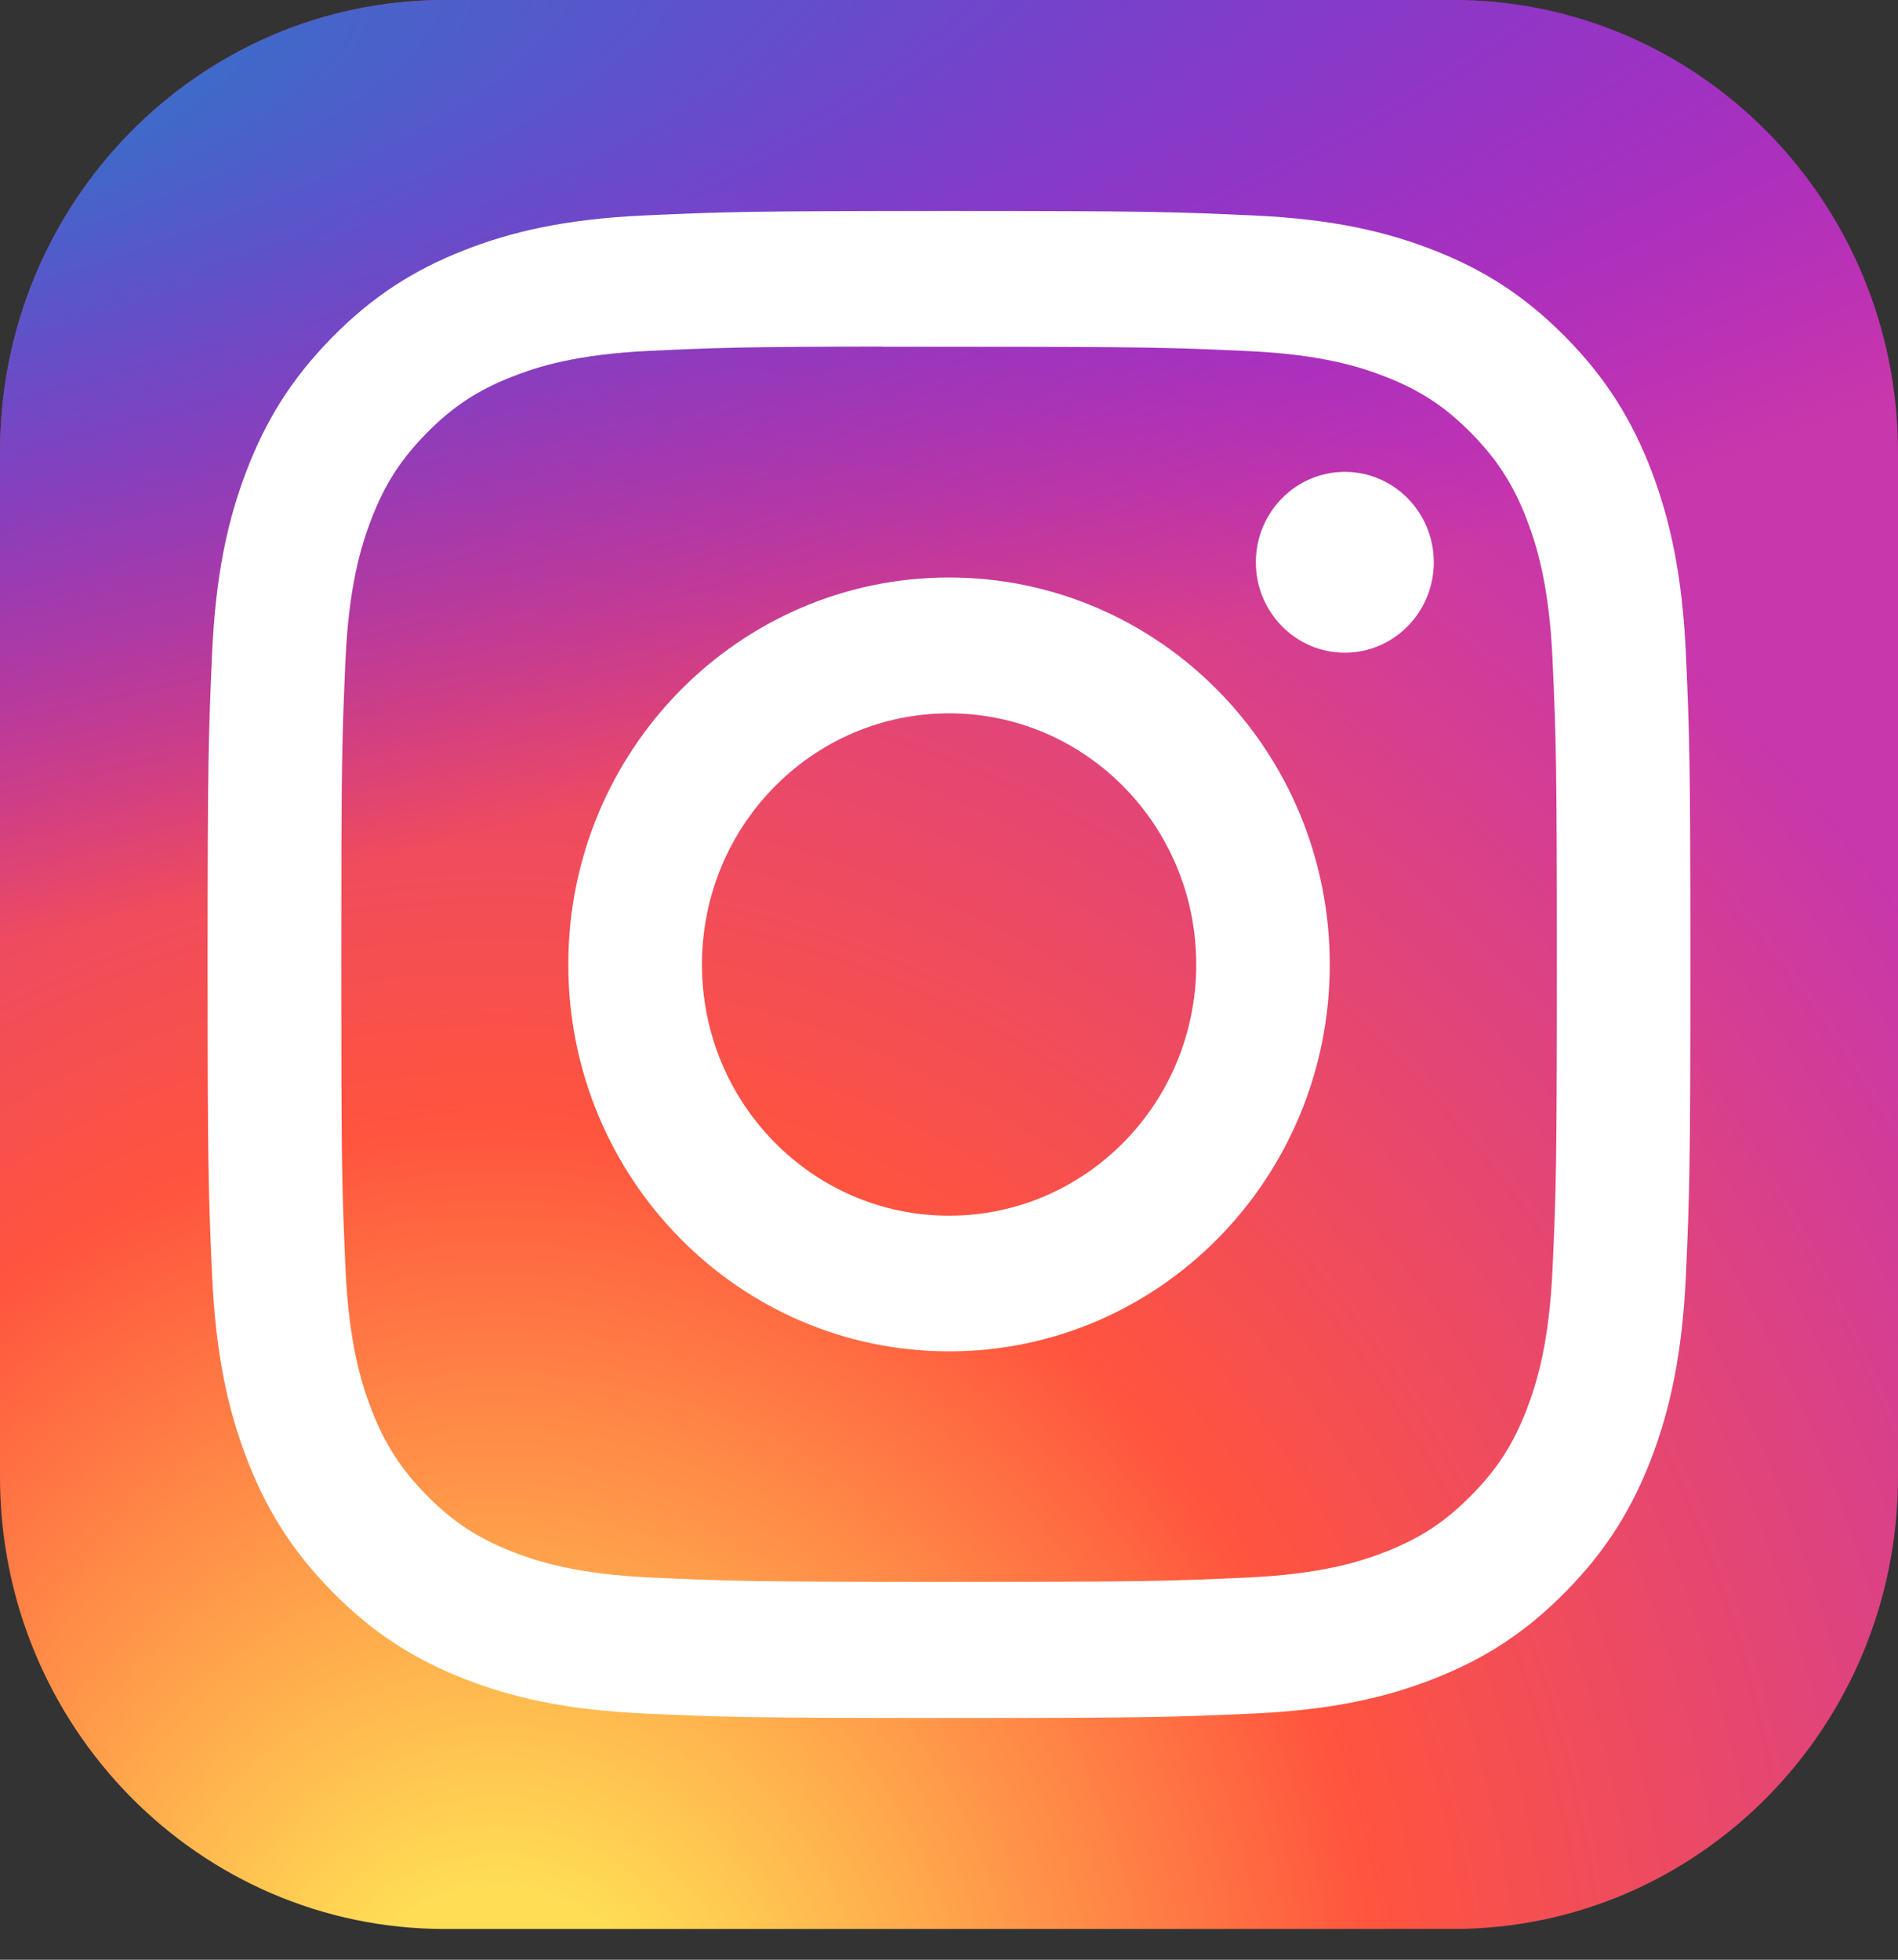
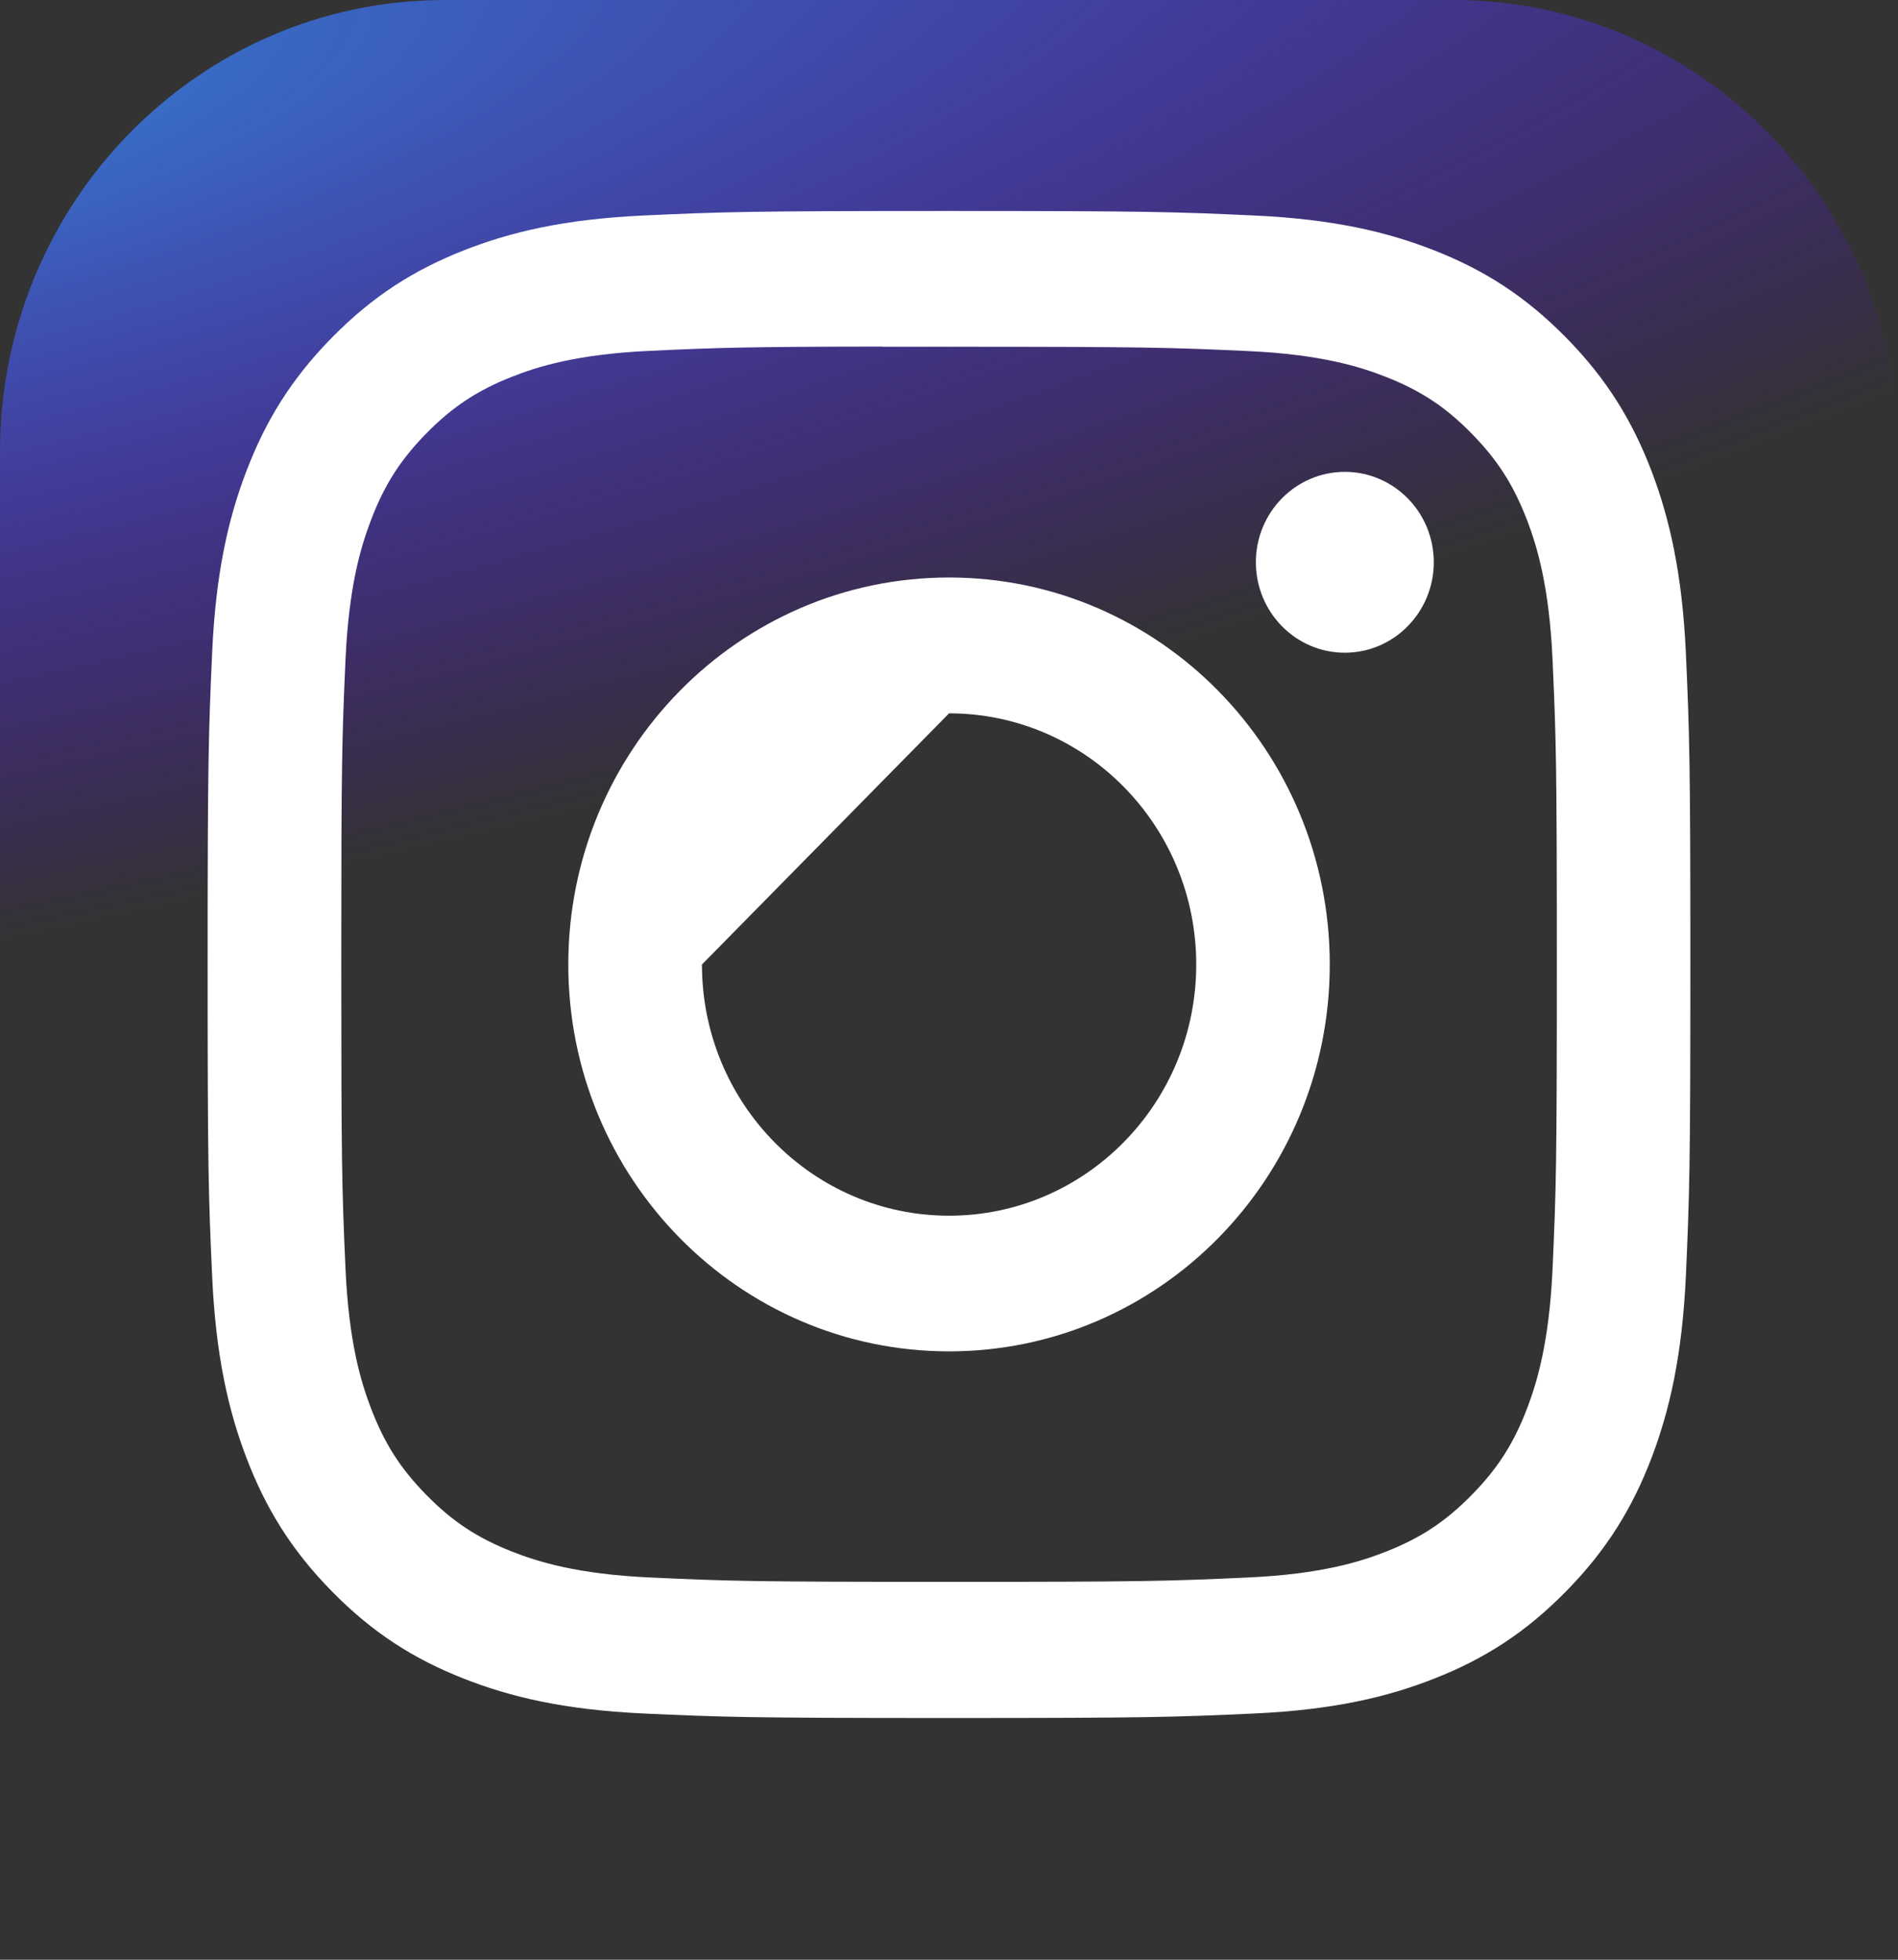
<svg xmlns="http://www.w3.org/2000/svg" width="31" height="32" viewBox="0 0 31 32" fill="none">
  <rect x="0" y="0" width="31" height="32" fill="#333333" stroke="none" />
-   <path d="M23.734 0H7.266C3.253 0 0 3.305 0 7.382V24.116C0 28.193 3.253 31.498 7.266 31.498H23.734C27.747 31.498 31 28.193 31 24.116V7.382C31 3.305 27.747 0 23.734 0Z" fill="url(#paint0_radial_196_2341)" />
  <path d="M23.734 0H7.266C3.253 0 0 3.305 0 7.382V24.116C0 28.193 3.253 31.498 7.266 31.498H23.734C27.747 31.498 31 28.193 31 24.116V7.382C31 3.305 27.747 0 23.734 0Z" fill="url(#paint1_radial_196_2341)" />
-   <path d="M15.501 3.445C12.212 3.445 11.8 3.46 10.508 3.519C9.219 3.579 8.339 3.787 7.569 4.091C6.772 4.405 6.097 4.826 5.424 5.51C4.75 6.194 4.336 6.88 4.026 7.689C3.726 8.472 3.522 9.366 3.464 10.675C3.406 11.988 3.391 12.408 3.391 15.749C3.391 19.091 3.405 19.509 3.464 20.821C3.523 22.131 3.727 23.025 4.026 23.807C4.336 24.617 4.75 25.303 5.423 25.987C6.096 26.672 6.771 27.093 7.567 27.407C8.338 27.711 9.218 27.919 10.507 27.979C11.799 28.038 12.211 28.053 15.5 28.053C18.789 28.053 19.2 28.038 20.492 27.979C21.781 27.919 22.662 27.711 23.432 27.407C24.229 27.093 24.903 26.672 25.576 25.987C26.25 25.303 26.663 24.617 26.974 23.808C27.271 23.025 27.476 22.131 27.536 20.821C27.594 19.509 27.609 19.091 27.609 15.749C27.609 12.408 27.594 11.988 27.536 10.676C27.476 9.366 27.271 8.472 26.974 7.69C26.663 6.88 26.25 6.194 25.576 5.51C24.902 4.825 24.229 4.405 23.432 4.091C22.66 3.787 21.779 3.579 20.49 3.519C19.198 3.46 18.787 3.445 15.497 3.445H15.501ZM14.415 5.662C14.737 5.662 15.097 5.662 15.501 5.662C18.734 5.662 19.118 5.674 20.394 5.733C21.575 5.788 22.216 5.988 22.643 6.157C23.208 6.38 23.611 6.646 24.034 7.077C24.458 7.508 24.72 7.918 24.941 8.492C25.106 8.925 25.304 9.576 25.358 10.776C25.416 12.073 25.428 12.463 25.428 15.746C25.428 19.03 25.416 19.42 25.358 20.716C25.303 21.916 25.106 22.567 24.941 23C24.721 23.575 24.458 23.984 24.034 24.414C23.61 24.845 23.208 25.111 22.643 25.334C22.216 25.503 21.575 25.703 20.394 25.758C19.118 25.817 18.734 25.83 15.501 25.83C12.268 25.83 11.884 25.817 10.608 25.758C9.427 25.703 8.786 25.502 8.359 25.334C7.794 25.111 7.39 24.844 6.967 24.414C6.543 23.983 6.281 23.574 6.061 23C5.895 22.566 5.697 21.915 5.643 20.716C5.585 19.419 5.574 19.029 5.574 15.743C5.574 12.457 5.585 12.07 5.643 10.773C5.697 9.573 5.895 8.922 6.061 8.488C6.28 7.914 6.543 7.504 6.967 7.073C7.391 6.643 7.794 6.376 8.359 6.153C8.786 5.984 9.427 5.784 10.608 5.729C11.725 5.677 12.158 5.662 14.415 5.659V5.662ZM21.965 7.705C21.163 7.705 20.512 8.366 20.512 9.181C20.512 9.996 21.163 10.658 21.965 10.658C22.767 10.658 23.418 9.996 23.418 9.181C23.418 8.366 22.767 7.705 21.965 7.705V7.705ZM15.501 9.43C12.067 9.43 9.282 12.26 9.282 15.749C9.282 19.239 12.067 22.066 15.501 22.066C18.935 22.066 21.719 19.239 21.719 15.749C21.719 12.26 18.935 9.43 15.501 9.43H15.501ZM15.501 11.648C17.73 11.648 19.538 13.484 19.538 15.749C19.538 18.014 17.73 19.851 15.501 19.851C13.272 19.851 11.465 18.014 11.465 15.749C11.465 13.484 13.272 11.648 15.501 11.648Z" fill="white" />
+   <path d="M15.501 3.445C12.212 3.445 11.8 3.46 10.508 3.519C9.219 3.579 8.339 3.787 7.569 4.091C6.772 4.405 6.097 4.826 5.424 5.51C4.75 6.194 4.336 6.88 4.026 7.689C3.726 8.472 3.522 9.366 3.464 10.675C3.406 11.988 3.391 12.408 3.391 15.749C3.391 19.091 3.405 19.509 3.464 20.821C3.523 22.131 3.727 23.025 4.026 23.807C4.336 24.617 4.75 25.303 5.423 25.987C6.096 26.672 6.771 27.093 7.567 27.407C8.338 27.711 9.218 27.919 10.507 27.979C11.799 28.038 12.211 28.053 15.5 28.053C18.789 28.053 19.2 28.038 20.492 27.979C21.781 27.919 22.662 27.711 23.432 27.407C24.229 27.093 24.903 26.672 25.576 25.987C26.25 25.303 26.663 24.617 26.974 23.808C27.271 23.025 27.476 22.131 27.536 20.821C27.594 19.509 27.609 19.091 27.609 15.749C27.609 12.408 27.594 11.988 27.536 10.676C27.476 9.366 27.271 8.472 26.974 7.69C26.663 6.88 26.25 6.194 25.576 5.51C24.902 4.825 24.229 4.405 23.432 4.091C22.66 3.787 21.779 3.579 20.49 3.519C19.198 3.46 18.787 3.445 15.497 3.445H15.501ZM14.415 5.662C14.737 5.662 15.097 5.662 15.501 5.662C18.734 5.662 19.118 5.674 20.394 5.733C21.575 5.788 22.216 5.988 22.643 6.157C23.208 6.38 23.611 6.646 24.034 7.077C24.458 7.508 24.72 7.918 24.941 8.492C25.106 8.925 25.304 9.576 25.358 10.776C25.416 12.073 25.428 12.463 25.428 15.746C25.428 19.03 25.416 19.42 25.358 20.716C25.303 21.916 25.106 22.567 24.941 23C24.721 23.575 24.458 23.984 24.034 24.414C23.61 24.845 23.208 25.111 22.643 25.334C22.216 25.503 21.575 25.703 20.394 25.758C19.118 25.817 18.734 25.83 15.501 25.83C12.268 25.83 11.884 25.817 10.608 25.758C9.427 25.703 8.786 25.502 8.359 25.334C7.794 25.111 7.39 24.844 6.967 24.414C6.543 23.983 6.281 23.574 6.061 23C5.895 22.566 5.697 21.915 5.643 20.716C5.585 19.419 5.574 19.029 5.574 15.743C5.574 12.457 5.585 12.07 5.643 10.773C5.697 9.573 5.895 8.922 6.061 8.488C6.28 7.914 6.543 7.504 6.967 7.073C7.391 6.643 7.794 6.376 8.359 6.153C8.786 5.984 9.427 5.784 10.608 5.729C11.725 5.677 12.158 5.662 14.415 5.659V5.662ZM21.965 7.705C21.163 7.705 20.512 8.366 20.512 9.181C20.512 9.996 21.163 10.658 21.965 10.658C22.767 10.658 23.418 9.996 23.418 9.181C23.418 8.366 22.767 7.705 21.965 7.705V7.705ZM15.501 9.43C12.067 9.43 9.282 12.26 9.282 15.749C9.282 19.239 12.067 22.066 15.501 22.066C18.935 22.066 21.719 19.239 21.719 15.749C21.719 12.26 18.935 9.43 15.501 9.43H15.501ZM15.501 11.648C17.73 11.648 19.538 13.484 19.538 15.749C19.538 18.014 17.73 19.851 15.501 19.851C13.272 19.851 11.465 18.014 11.465 15.749Z" fill="white" />
  <defs>
    <radialGradient id="paint0_radial_196_2341" cx="0" cy="0" r="1" gradientUnits="userSpaceOnUse" gradientTransform="translate(8.234 33.924) rotate(-90) scale(31.217 28.575)">
      <stop stop-color="#FFDD55" />
      <stop offset="0.1" stop-color="#FFDD55" />
      <stop offset="0.5" stop-color="#FF543E" />
      <stop offset="1" stop-color="#C837AB" />
    </radialGradient>
    <radialGradient id="paint1_radial_196_2341" cx="0" cy="0" r="1" gradientUnits="userSpaceOnUse" gradientTransform="translate(-5.193 2.269) rotate(78.855) scale(13.946 56.644)">
      <stop stop-color="#3771C8" />
      <stop offset="0.128" stop-color="#3771C8" />
      <stop offset="1" stop-color="#6600FF" stop-opacity="0" />
    </radialGradient>
  </defs>
</svg>